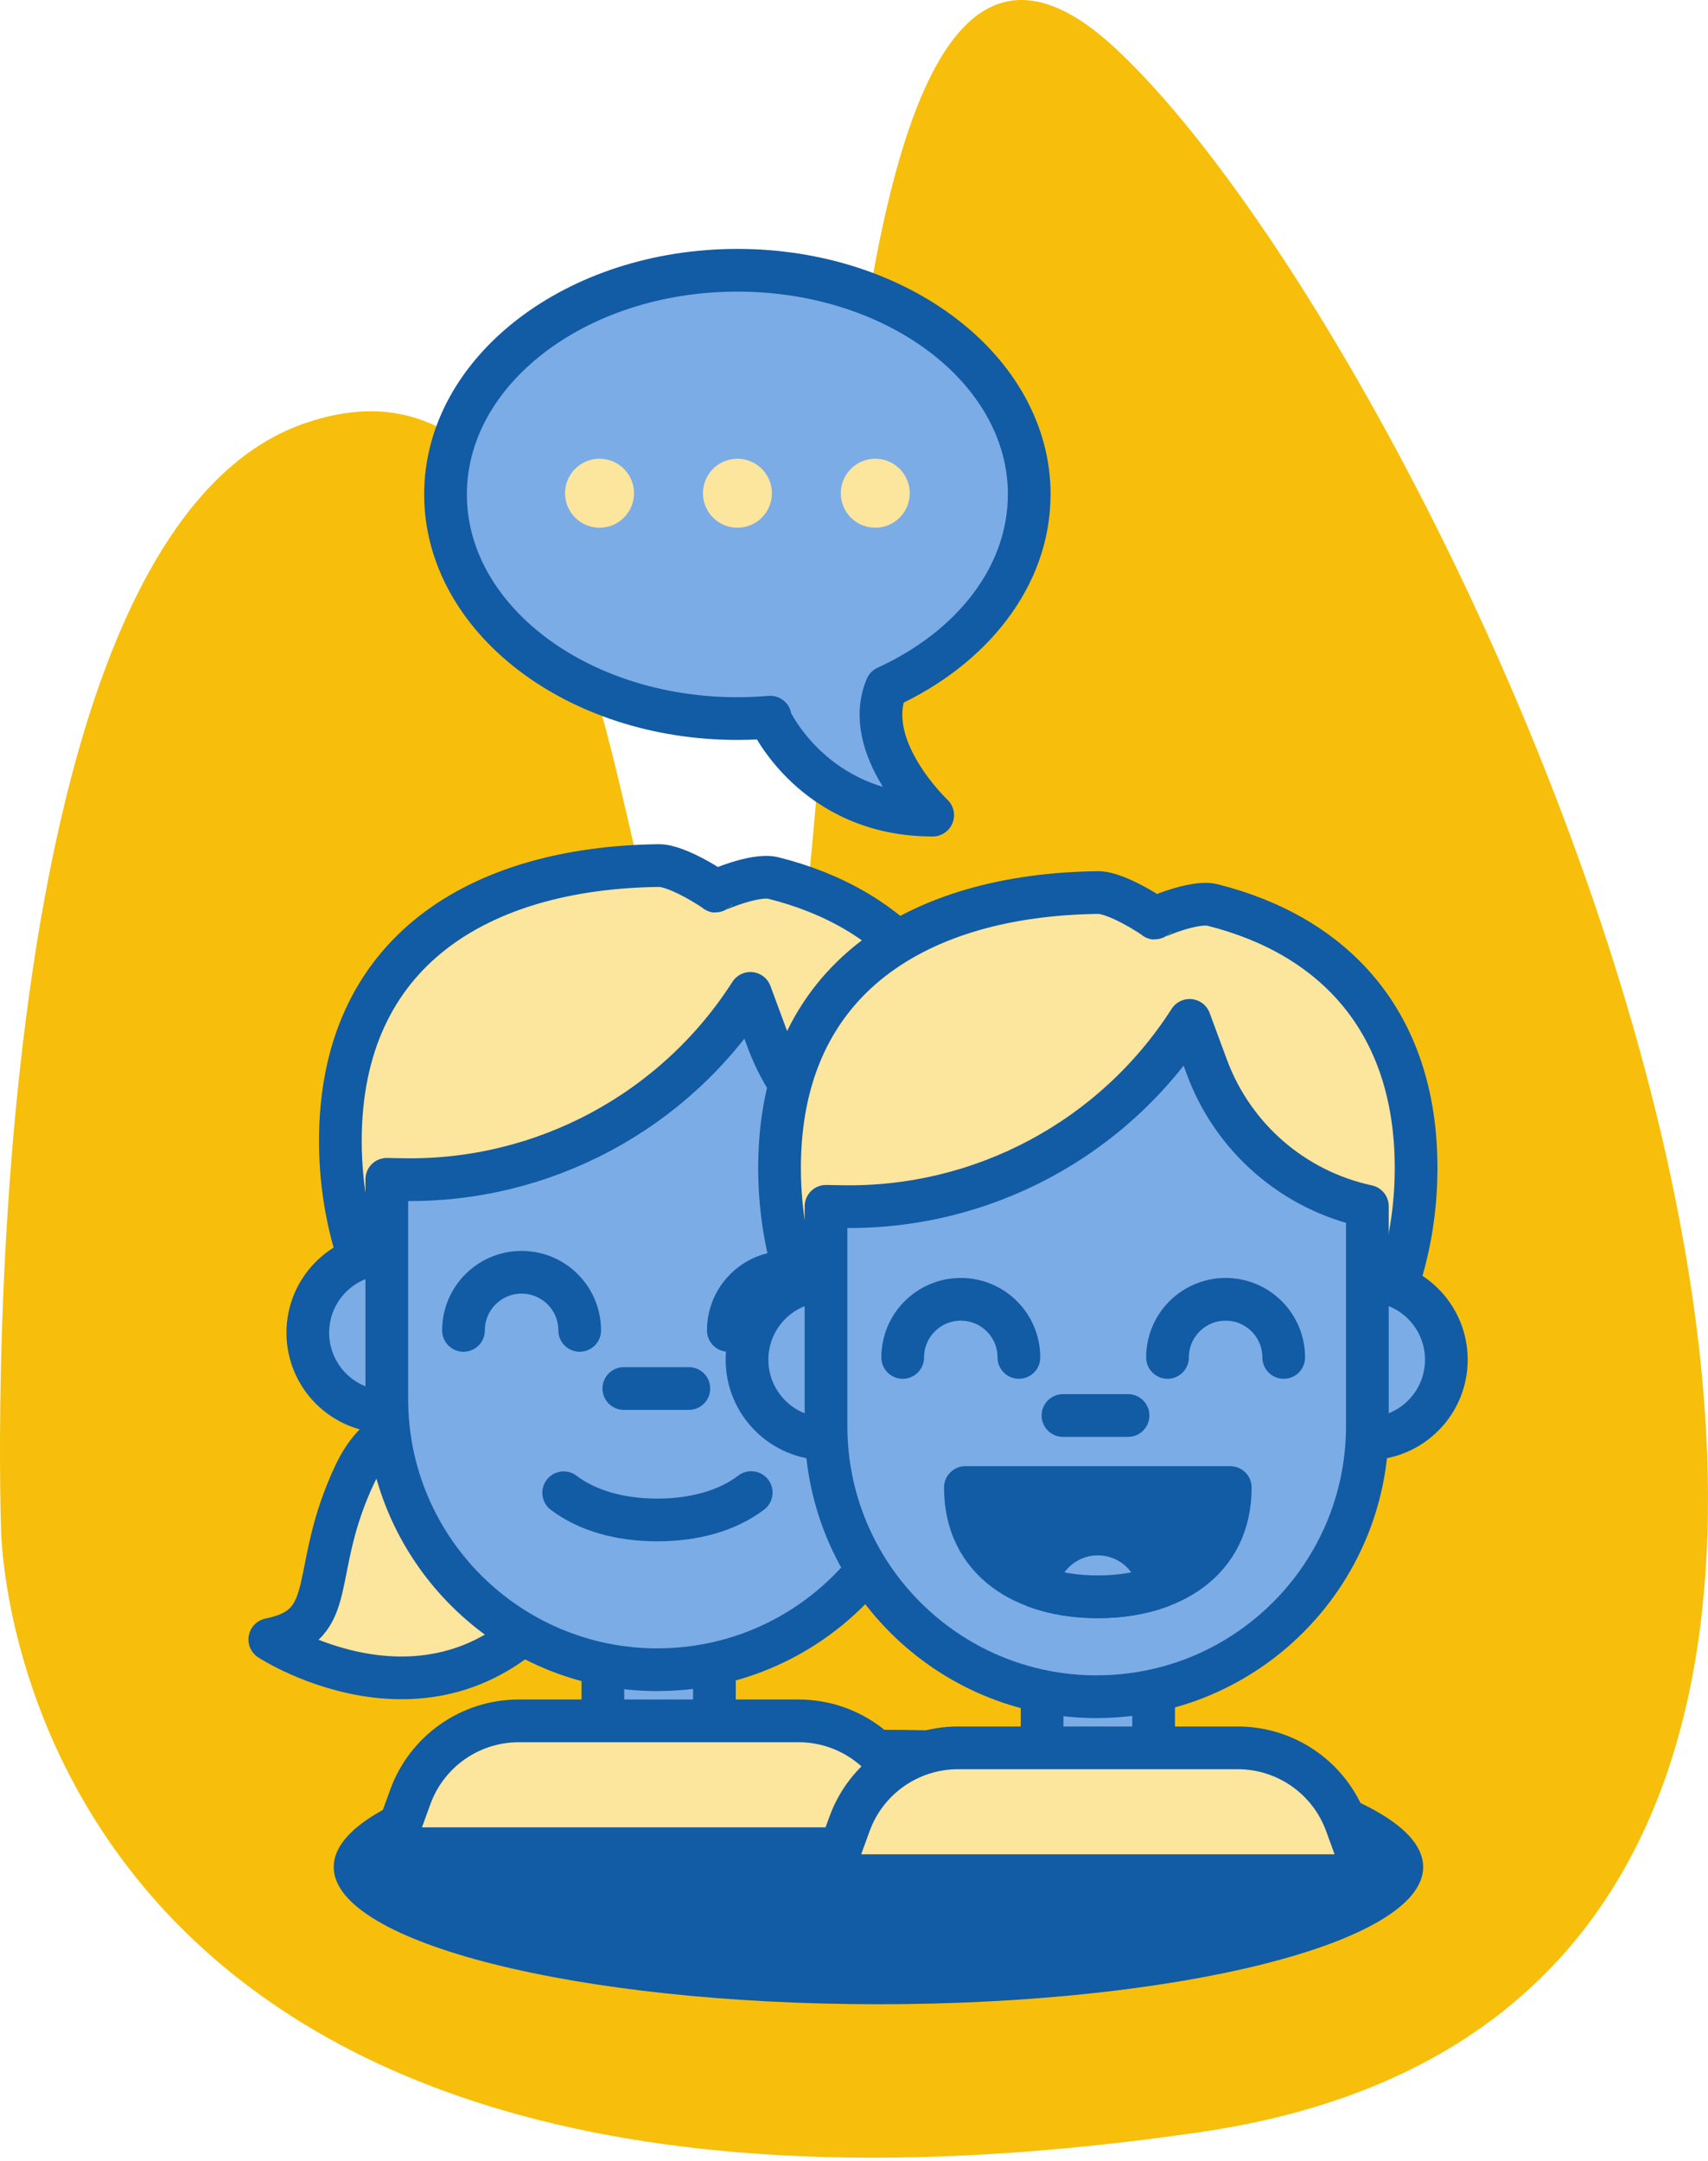
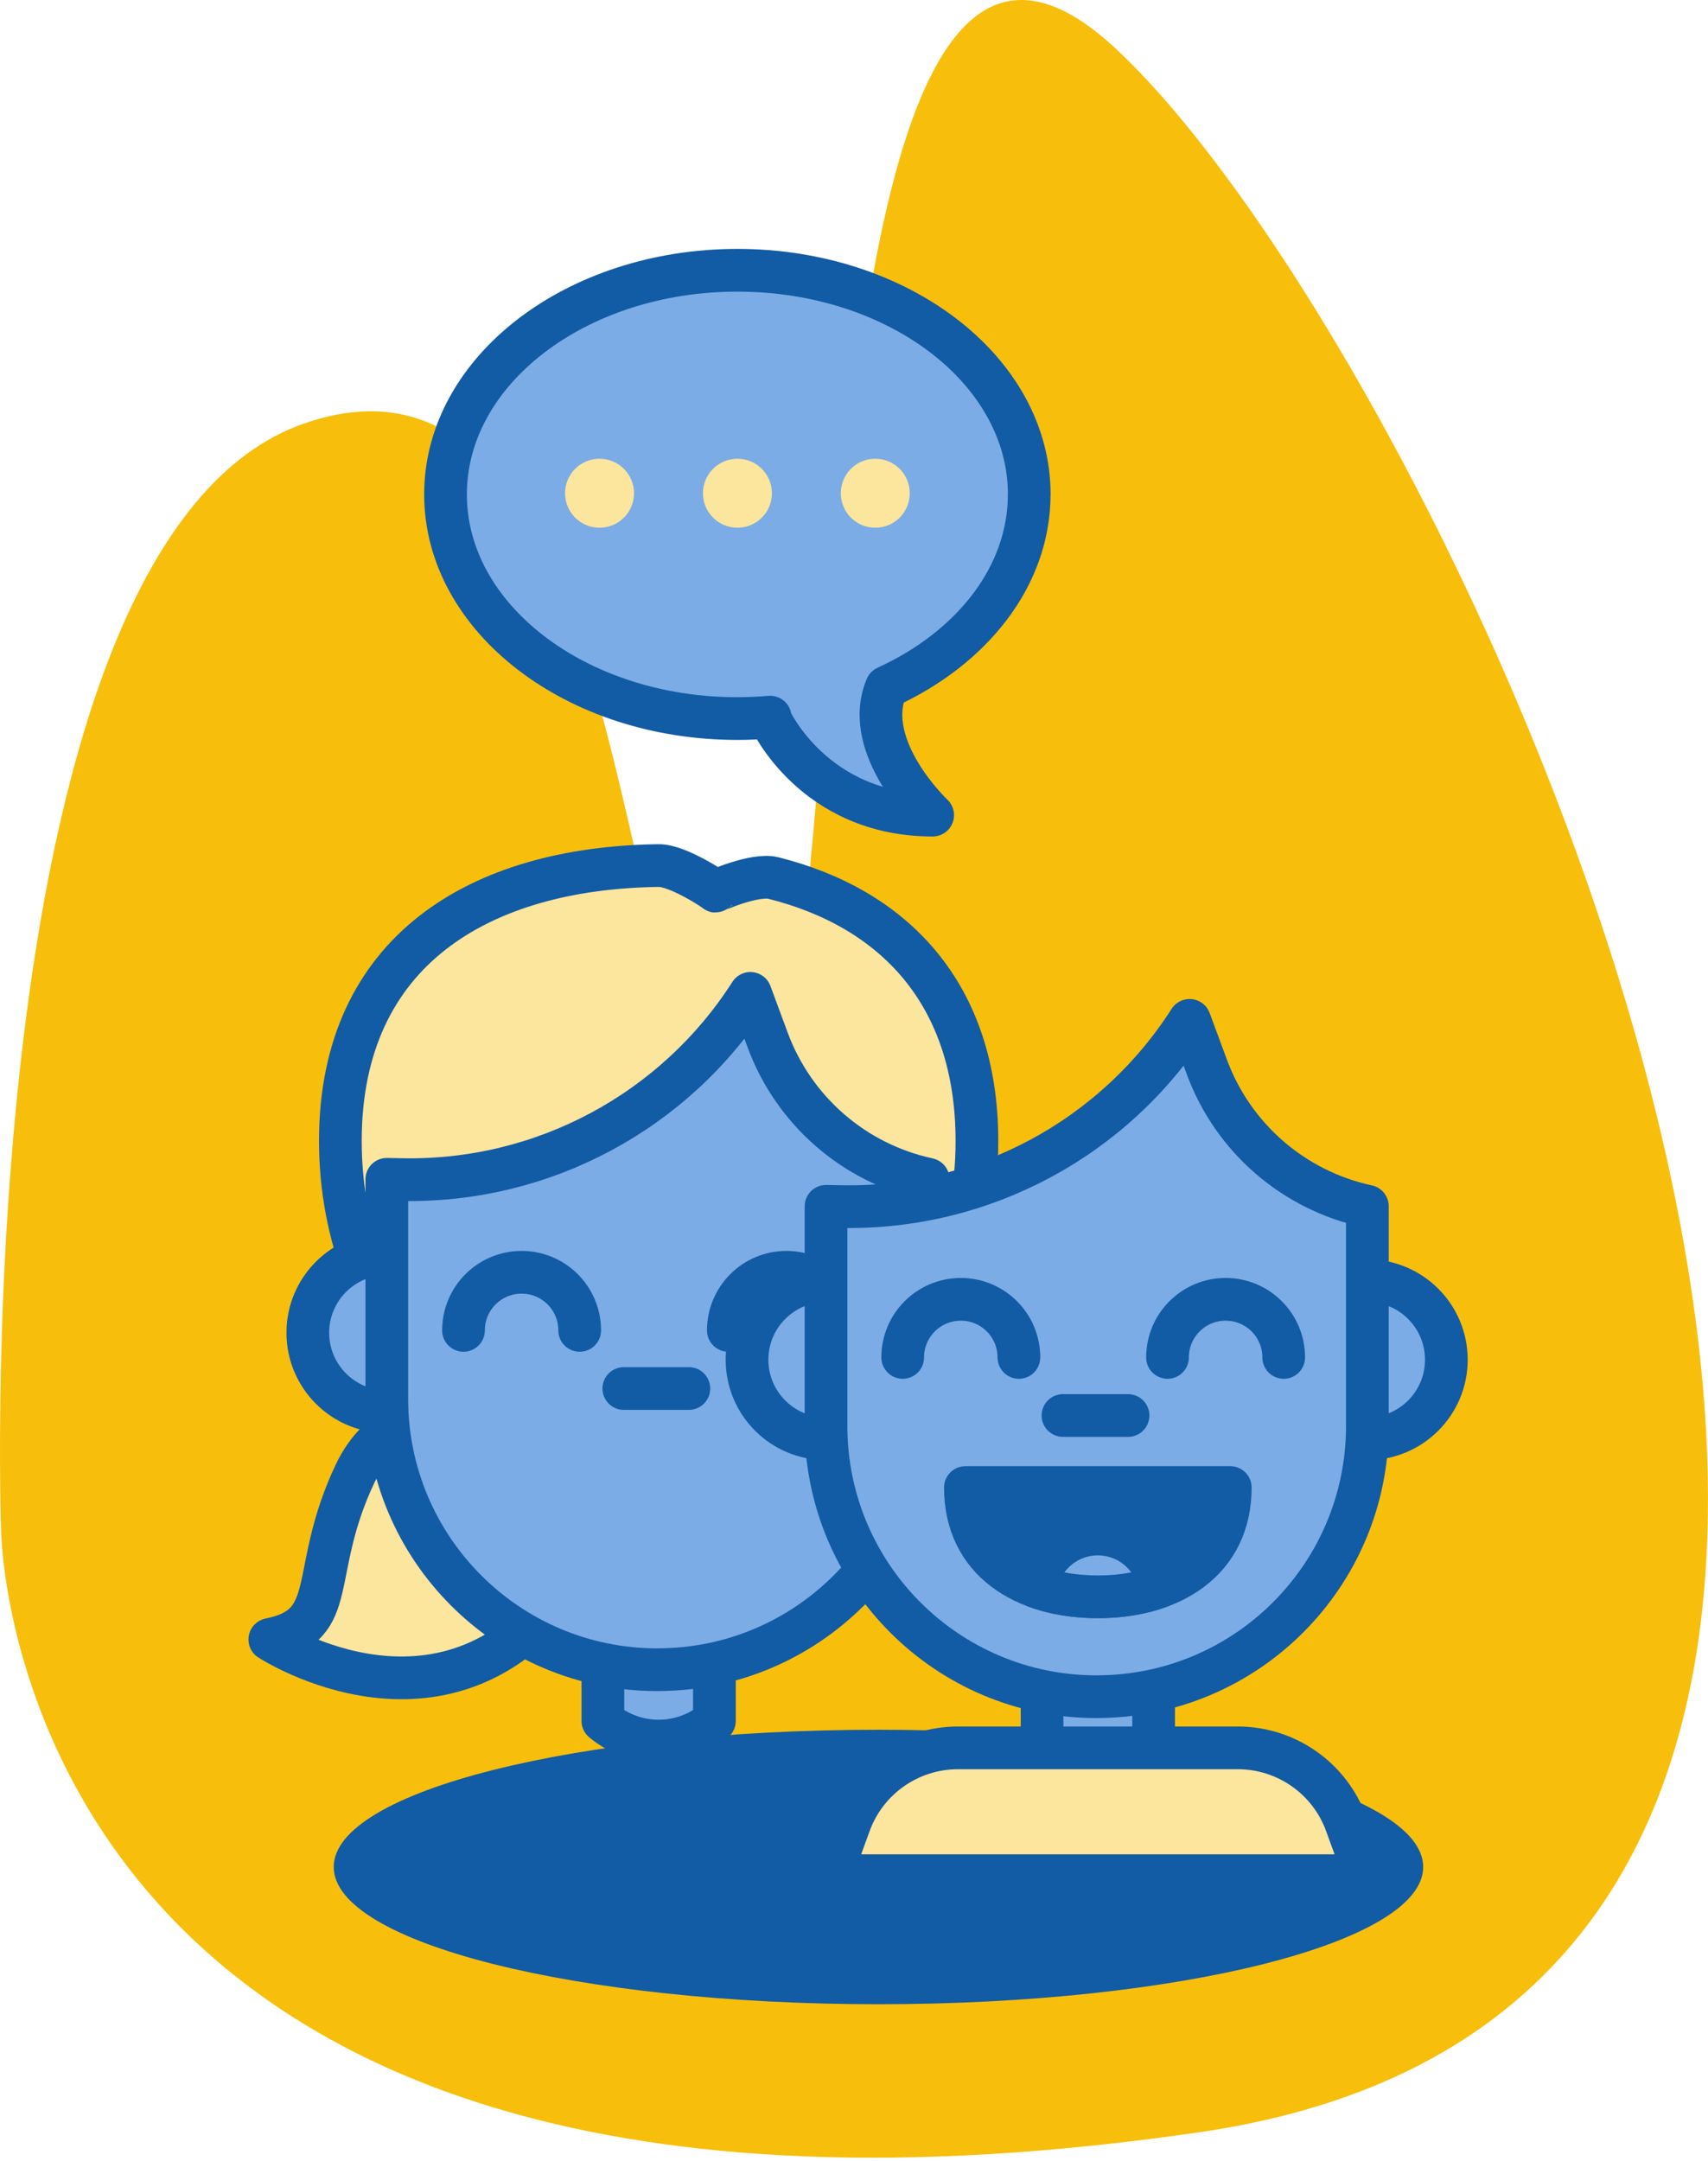
<svg xmlns="http://www.w3.org/2000/svg" width="200" height="253" viewBox="0 0 200 253" fill="none">
  <path d="M0.119 178.795C0.119 178.795 -3.975 62.96 35.803 49.504C75.587 36.048 71.487 126.73 86.701 130.824C101.909 134.918 89.627 -32.399 130.579 5.627C171.53 43.652 258.451 232.38 140.525 249.579C0.119 270.055 0.119 178.79 0.119 178.79V178.795Z" fill="#F7BF0B" />
  <path d="M102.864 234.61C138.092 234.61 166.65 227.418 166.65 218.545C166.65 209.673 138.092 202.48 102.864 202.48C67.636 202.48 39.078 209.673 39.078 218.545C39.078 227.418 67.636 234.61 102.864 234.61Z" fill="#125BA5" />
  <path d="M62.722 166.925C62.722 166.925 47.169 160.761 41.606 172.443C36.044 184.124 39.938 190.243 31.594 191.912C31.594 191.912 52.748 205.729 66.927 184.914L62.727 166.925H62.722Z" fill="#FCE59D" stroke="#125BA5" stroke-width="5" stroke-linecap="round" stroke-linejoin="round" />
  <path d="M70.594 188.38H83.655V201.441C79.872 204.595 74.376 204.595 70.594 201.441V188.38Z" fill="#7BACE6" stroke="#125BA5" stroke-width="5" stroke-linecap="round" stroke-linejoin="round" />
  <path d="M39.855 133.56C39.855 111.249 56.237 101.592 77.125 101.32C79.422 101.292 83.928 104.34 83.828 104.329C83.65 104.312 88.406 102.237 90.553 102.777C104.648 106.309 114.394 116.316 114.394 133.56C114.394 155.872 97.706 173.961 77.125 173.961C56.543 173.961 39.855 155.872 39.855 133.56Z" fill="#FCE59D" stroke="#125BA5" stroke-width="5" stroke-linecap="round" stroke-linejoin="round" />
  <path d="M108.684 165.255C113.793 165.255 117.935 161.113 117.935 156.004C117.935 150.896 113.793 146.754 108.684 146.754C103.575 146.754 99.434 150.896 99.434 156.004C99.434 161.113 103.575 165.255 108.684 165.255Z" fill="#7BACE6" stroke="#125BA5" stroke-width="5" stroke-linecap="round" stroke-linejoin="round" />
  <path d="M45.294 165.255C50.403 165.255 54.544 161.113 54.544 156.004C54.544 150.896 50.403 146.754 45.294 146.754C40.185 146.754 36.043 150.896 36.043 156.004C36.043 161.113 40.185 165.255 45.294 165.255Z" fill="#7BACE6" stroke="#125BA5" stroke-width="5" stroke-linecap="round" stroke-linejoin="round" />
  <path d="M76.989 195.455C59.483 195.455 45.293 181.264 45.293 163.759V138.049L47.101 138.082C63.555 138.399 78.991 130.144 87.869 116.282L89.888 121.739C92.953 130.033 100.04 136.18 108.684 138.043V163.753C108.684 181.259 94.494 195.449 76.989 195.449V195.455Z" fill="#7BACE6" stroke="#125BA5" stroke-width="5" stroke-linecap="round" stroke-linejoin="round" />
  <path d="M80.662 162.535H73.047" stroke="#125BA5" stroke-width="5" stroke-linecap="round" stroke-linejoin="round" />
  <path d="M85.285 155.732C85.285 151.977 88.328 148.929 92.088 148.929C95.849 148.929 98.891 151.971 98.891 155.732" stroke="#125BA5" stroke-width="5" stroke-linecap="round" stroke-linejoin="round" />
  <path d="M54.273 155.732C54.273 151.977 57.316 148.929 61.077 148.929C64.837 148.929 67.879 151.971 67.879 155.732" stroke="#125BA5" stroke-width="5" stroke-linecap="round" stroke-linejoin="round" />
-   <path d="M108.413 216.403H45.84L48.048 210.334C49.989 204.994 55.068 201.439 60.748 201.439H93.506C99.191 201.439 104.264 204.994 106.205 210.334L108.413 216.403Z" fill="#FCE59D" stroke="#125BA5" stroke-width="5" stroke-linecap="round" stroke-linejoin="round" />
-   <path d="M87.965 174.718C85.156 176.859 81.268 177.922 76.968 177.922C72.668 177.922 68.807 176.865 66.004 174.74" stroke="#125BA5" stroke-width="5" stroke-linecap="round" stroke-linejoin="round" />
  <path d="M122.023 191.545H135.084V204.606C131.302 207.76 125.806 207.76 122.023 204.606V191.545Z" fill="#7BACE6" stroke="#125BA5" stroke-width="5" stroke-linecap="round" stroke-linejoin="round" />
-   <path d="M91.281 136.719C91.281 114.408 107.663 104.751 128.551 104.479C130.848 104.451 135.354 107.499 135.253 107.488C135.075 107.471 139.832 105.397 141.979 105.936C156.074 109.468 165.82 119.475 165.82 136.719C165.82 159.031 149.132 177.12 128.551 177.12C107.969 177.12 91.281 159.031 91.281 136.719Z" fill="#FCE59D" stroke="#125BA5" stroke-width="5" stroke-linecap="round" stroke-linejoin="round" />
  <path d="M160.11 168.415C165.219 168.415 169.361 164.274 169.361 159.165C169.361 154.056 165.219 149.914 160.11 149.914C155.001 149.914 150.859 154.056 150.859 159.165C150.859 164.274 155.001 168.415 160.11 168.415Z" fill="#7BACE6" stroke="#125BA5" stroke-width="5" stroke-linecap="round" stroke-linejoin="round" />
  <path d="M96.723 168.415C101.832 168.415 105.974 164.274 105.974 159.165C105.974 154.056 101.832 149.914 96.723 149.914C91.614 149.914 87.473 154.056 87.473 159.165C87.473 164.274 91.614 168.415 96.723 168.415Z" fill="#7BACE6" stroke="#125BA5" stroke-width="5" stroke-linecap="round" stroke-linejoin="round" />
  <path d="M128.418 198.614C110.913 198.614 96.723 184.424 96.723 166.918V141.208L98.531 141.241C114.985 141.558 130.421 133.303 139.299 119.441L141.318 124.898C144.383 133.192 151.47 139.339 160.114 141.202V166.913C160.114 184.418 145.924 198.608 128.418 198.608V198.614Z" fill="#7BACE6" stroke="#125BA5" stroke-width="5" stroke-linecap="round" stroke-linejoin="round" />
  <path d="M132.089 165.695H124.469" stroke="#125BA5" stroke-width="5" stroke-linecap="round" stroke-linejoin="round" />
  <path d="M136.711 158.897C136.711 155.142 139.754 152.094 143.514 152.094C147.274 152.094 150.317 155.136 150.317 158.897" stroke="#125BA5" stroke-width="5" stroke-linecap="round" stroke-linejoin="round" />
  <path d="M105.703 158.897C105.703 155.142 108.746 152.094 112.506 152.094C116.266 152.094 119.309 155.136 119.309 158.897" stroke="#125BA5" stroke-width="5" stroke-linecap="round" stroke-linejoin="round" />
  <path d="M144.06 174.128C144.06 182.694 137.118 186.916 128.551 186.916C119.985 186.916 113.043 182.694 113.043 174.128H144.06Z" fill="#125BA5" stroke="#125BA5" stroke-width="5" stroke-linecap="round" stroke-linejoin="round" />
  <path d="M121.305 185.726C123.469 186.522 125.933 186.917 128.553 186.917C131.173 186.917 133.637 186.522 135.801 185.726C135.233 182.233 132.202 179.568 128.553 179.568C124.904 179.568 121.872 182.233 121.305 185.726Z" fill="#7BACE6" stroke="#125BA5" stroke-width="5" stroke-linecap="round" stroke-linejoin="round" />
-   <path d="M159.843 219.562H97.269L99.478 213.493C101.419 208.153 106.498 204.599 112.177 204.599H144.935C150.62 204.599 155.693 208.153 157.635 213.493L159.843 219.562Z" fill="#FCE59D" stroke="#125BA5" stroke-width="5" stroke-linecap="round" stroke-linejoin="round" />
+   <path d="M159.843 219.562H97.269L99.478 213.493C101.419 208.153 106.498 204.599 112.177 204.599H144.935C150.62 204.599 155.693 208.153 157.635 213.493L159.843 219.562" fill="#FCE59D" stroke="#125BA5" stroke-width="5" stroke-linecap="round" stroke-linejoin="round" />
  <path d="M120.521 57.875C120.521 43.385 105.218 31.637 86.344 31.637C67.471 31.637 52.168 43.385 52.168 57.875C52.168 72.366 67.471 84.114 86.344 84.114C87.641 84.114 88.925 84.058 90.183 83.947L90.149 84.114C90.149 84.114 95.222 95.417 109.212 95.417C109.212 95.417 100.813 87.519 103.8 80.437C113.807 75.859 120.515 67.471 120.515 57.881L120.521 57.875Z" fill="#7BACE6" stroke="#125BA5" stroke-width="5" stroke-linecap="round" stroke-linejoin="round" />
  <path d="M86.351 61.775C88.581 61.775 90.389 59.967 90.389 57.737C90.389 55.506 88.581 53.698 86.351 53.698C84.121 53.698 82.312 55.506 82.312 57.737C82.312 59.967 84.121 61.775 86.351 61.775Z" fill="#FCE59D" />
  <path d="M102.492 61.775C104.722 61.775 106.53 59.967 106.53 57.737C106.53 55.506 104.722 53.698 102.492 53.698C100.261 53.698 98.453 55.506 98.453 57.737C98.453 59.967 100.261 61.775 102.492 61.775Z" fill="#FCE59D" />
  <path d="M70.203 61.775C72.433 61.775 74.241 59.967 74.241 57.737C74.241 55.506 72.433 53.698 70.203 53.698C67.972 53.698 66.164 55.506 66.164 57.737C66.164 59.967 67.972 61.775 70.203 61.775Z" fill="#FCE59D" />
</svg>